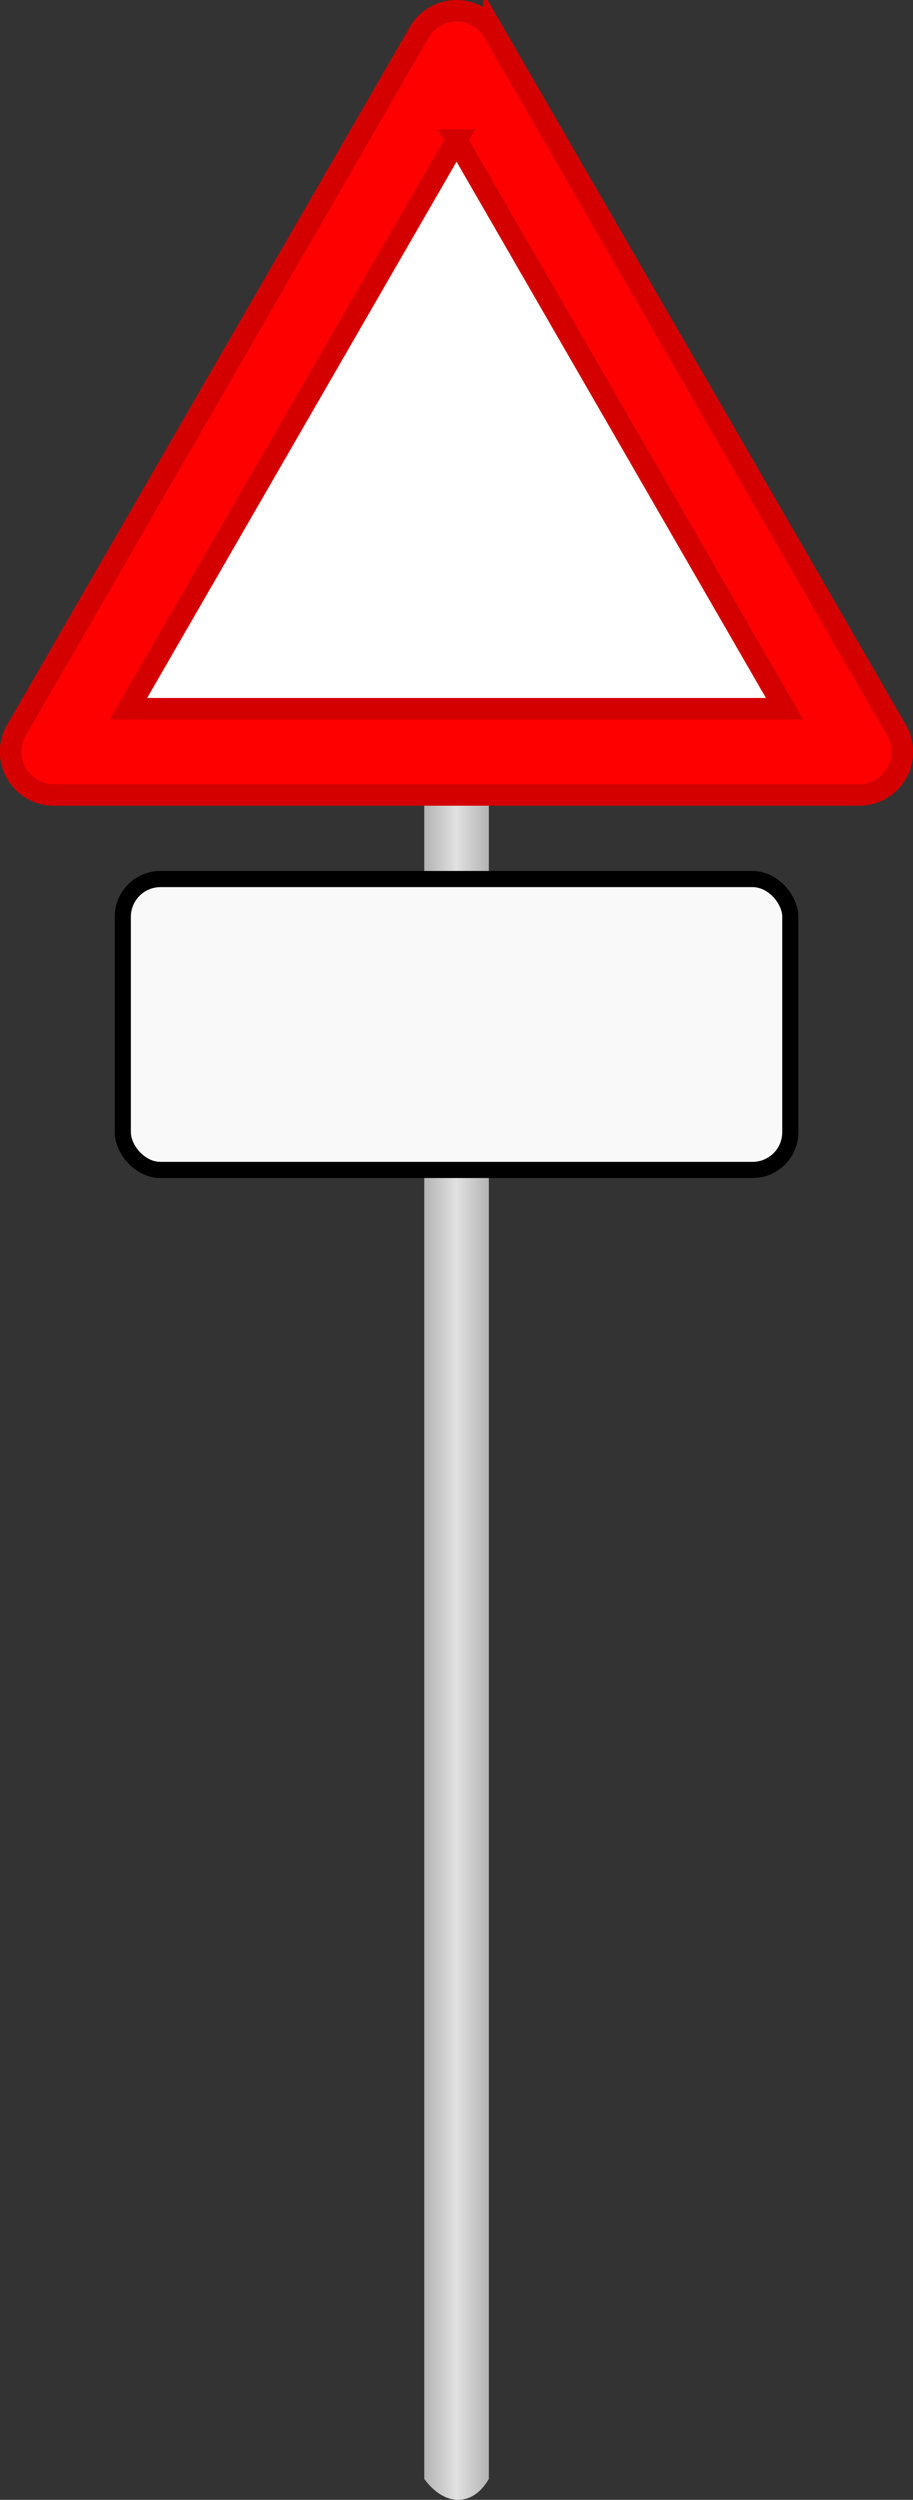
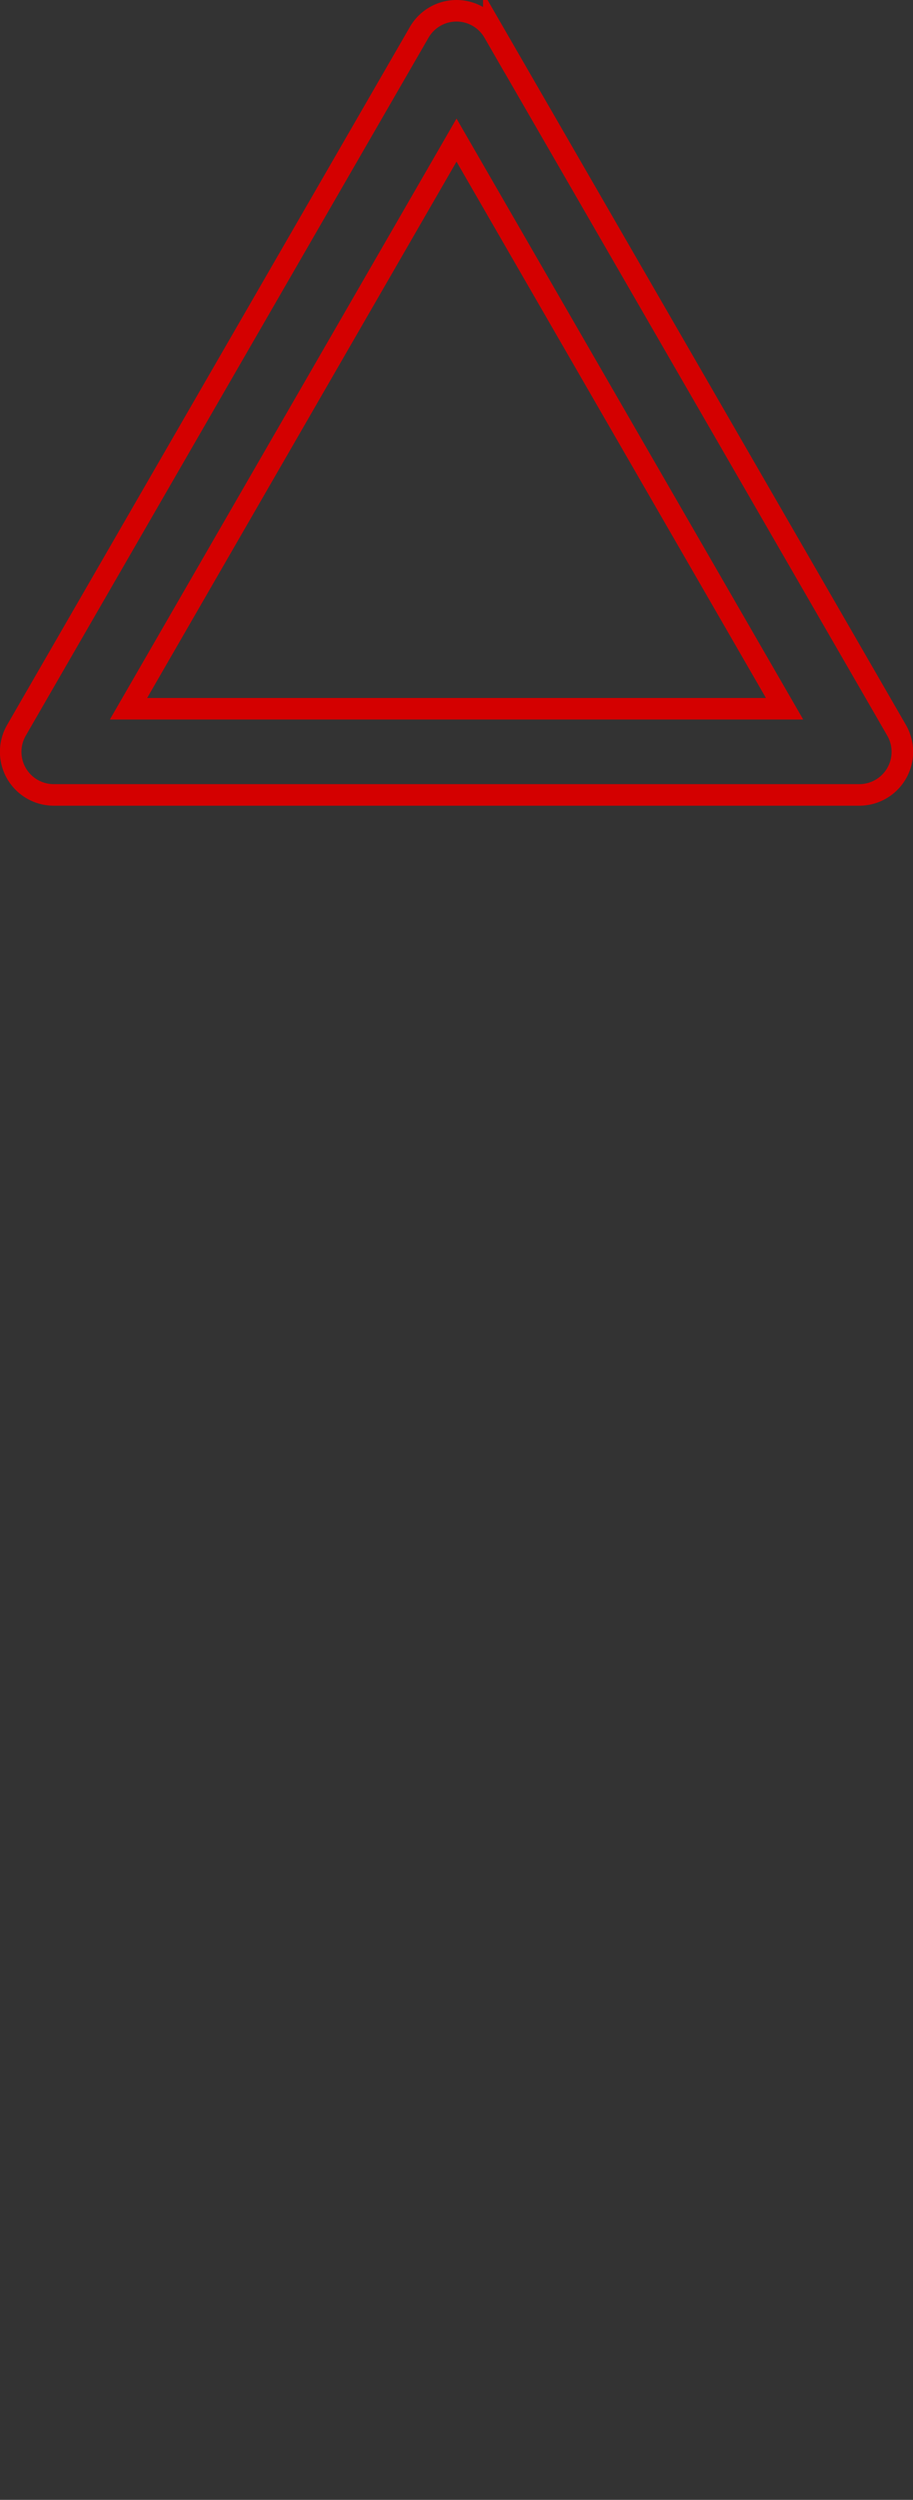
<svg xmlns="http://www.w3.org/2000/svg" xmlns:ns1="http://sodipodi.sourceforge.net/DTD/sodipodi-0.dtd" xmlns:ns2="http://www.inkscape.org/namespaces/inkscape" id="svg2" ns1:docname="_svgclean2.svg" version="1.1" ns2:version="0.91pre3 r13670" viewBox="0 0 169.601 464.07">
  <rect x="0" y="0" width="169.601" height="464.07" fill="#333333" stroke="none" />
  <ns1:namedview id="namedview29" bordercolor="#666666" ns2:pageshadow="2" guidetolerance="10" pagecolor="#ffffff" gridtolerance="10" ns2:window-maximized="0" ns2:zoom="0.50854733" objecttolerance="10" borderopacity="1" ns2:current-layer="svg2" ns2:cx="84.801283" ns2:cy="232.03585" ns2:window-y="0" ns2:window-x="0" ns2:window-width="718" showgrid="false" ns2:pageopacity="0" ns2:window-height="645" />
  <defs id="defs4">
    <linearGradient id="linearGradient4654" x1="565" gradientUnits="userSpaceOnUse" y1="476.36" gradientTransform="matrix(.6 0 0 1 -850.71 -121.56)" x2="585" y2="476.36">
      <stop id="stop7" stop-color="#b3b3b3" offset="0" />
      <stop id="stop9" stop-color="#e1e1e1" offset=".5" />
      <stop id="stop11" stop-color="#b3b3b3" offset="1" />
    </linearGradient>
  </defs>
  <g id="g13" transform="translate(590.52 -54.614)">
-     <path id="path15" style="fill:url(#linearGradient4654)" ns2:connector-curvature="0" d="m-511.71 194.8h12v320c-2.981 5.163-8.178 5.194-12 0z" />
-     <path id="path17" style="color:#000000;text-indent:0;block-progression:tb;text-decoration-line:none;text-transform:none;fill:#ffffff" ns2:connector-curvature="0" d="m-505 56.623c-2.781-0.138-5.578 1.467-6.967 4l-71.276 129.56c-1.331 2.42-1.329 5.585 0.003 8.004 1.332 2.419 3.945 3.999 6.607 3.996h142.55c2.662 0.003 5.274-1.578 6.607-3.996s1.333-5.584 0.003-8.004l-71.27-129.56c-1.27-2.316-3.709-3.876-6.252-4z" />
-     <path id="path19" style="color:#000000;text-indent:0;block-progression:tb;text-decoration-line:none;text-transform:none;fill:#ff0000" ns2:connector-curvature="0" d="m-505.34 56.623a8.001 8.001 0 0 0 -7.312 4l-74.812 129.56a8.001 8.001 0 0 0 6.938 12h149.62a8.001 8.001 0 0 0 6.938 -12l-74.82-129.56a8.001 8.001 0 0 0 -6.562 -4zm-0.375 24 60.937 105.56h-121.87l60.938-105.56z" />
-     <rect id="rect21" style="stroke:#000000;stroke-width:3;fill:#f9f9f9" ry="7" height="54" width="124" y="217.8" x="-567.71" />
-     <path id="path23" style="color:#000000;text-indent:0;block-progression:tb;text-decoration-line:none;text-transform:none;fill:#ff0000" ns2:connector-curvature="0" d="m-505.34 56.623a8.001 8.001 0 0 0 -7.312 4l-74.812 129.56a8.001 8.001 0 0 0 6.938 12h149.62a8.001 8.001 0 0 0 6.938 -12l-74.82-129.56a8.001 8.001 0 0 0 -6.562 -4zm-0.375 24 60.937 105.56h-121.87l60.938-105.56z" />
-     <path id="path25" style="color:#000000;text-indent:0;block-progression:tb;stroke:#d40000;text-decoration-line:none;stroke-width:4;text-transform:none;fill:none" ns2:connector-curvature="0" d="m-505.34 56.623a8.001 8.001 0 0 0 -7.312 4l-74.812 129.56a8.001 8.001 0 0 0 6.938 12h149.62a8.001 8.001 0 0 0 6.938 -12l-74.82-129.56a8.001 8.001 0 0 0 -6.562 -4zm-0.375 24 60.937 105.56h-121.87l60.938-105.56z" />
+     <path id="path25" style="color:#000000;text-indent:0;block-progression:tb;stroke:#d40000;text-decoration-line:none;stroke-width:4;text-transform:none;fill:none" ns2:connector-curvature="0" d="m-505.34 56.623a8.001 8.001 0 0 0 -7.312 4l-74.812 129.56a8.001 8.001 0 0 0 6.938 12h149.62a8.001 8.001 0 0 0 6.938 -12l-74.82-129.56a8.001 8.001 0 0 0 -6.562 -4zm-0.375 24 60.937 105.56h-121.87z" />
  </g>
</svg>